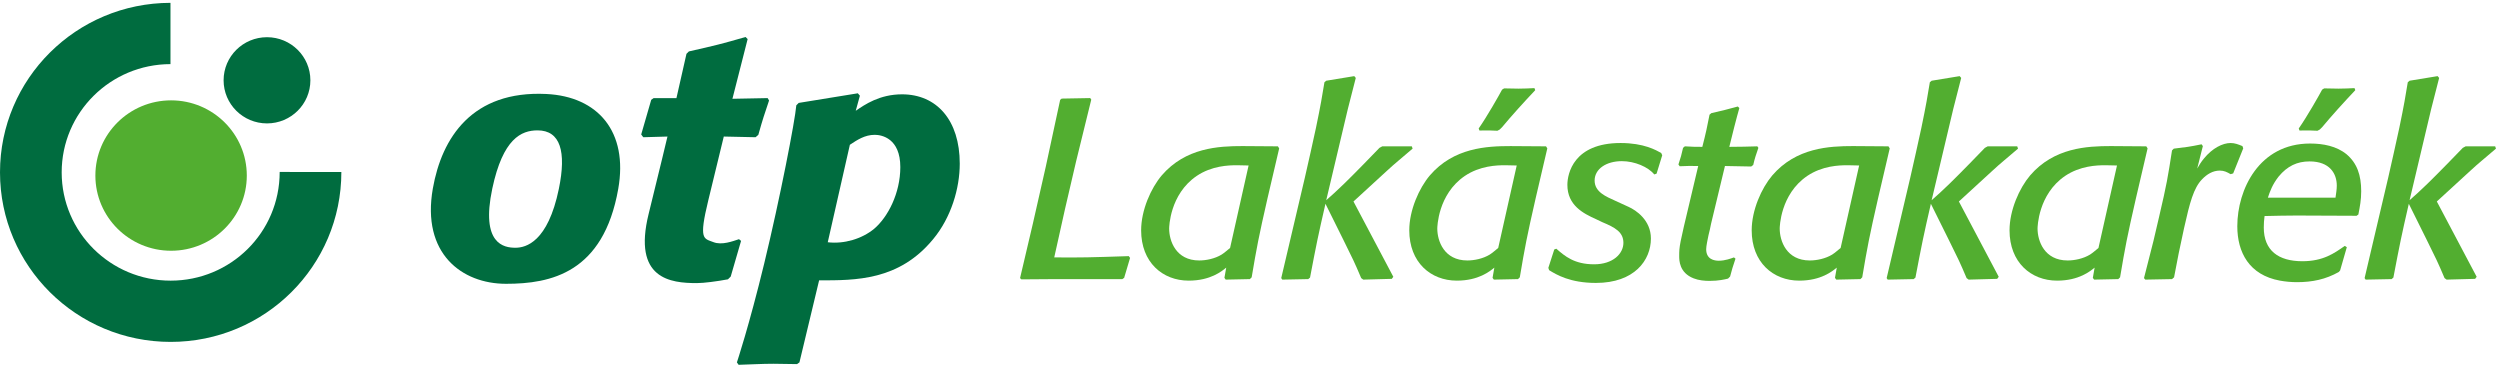
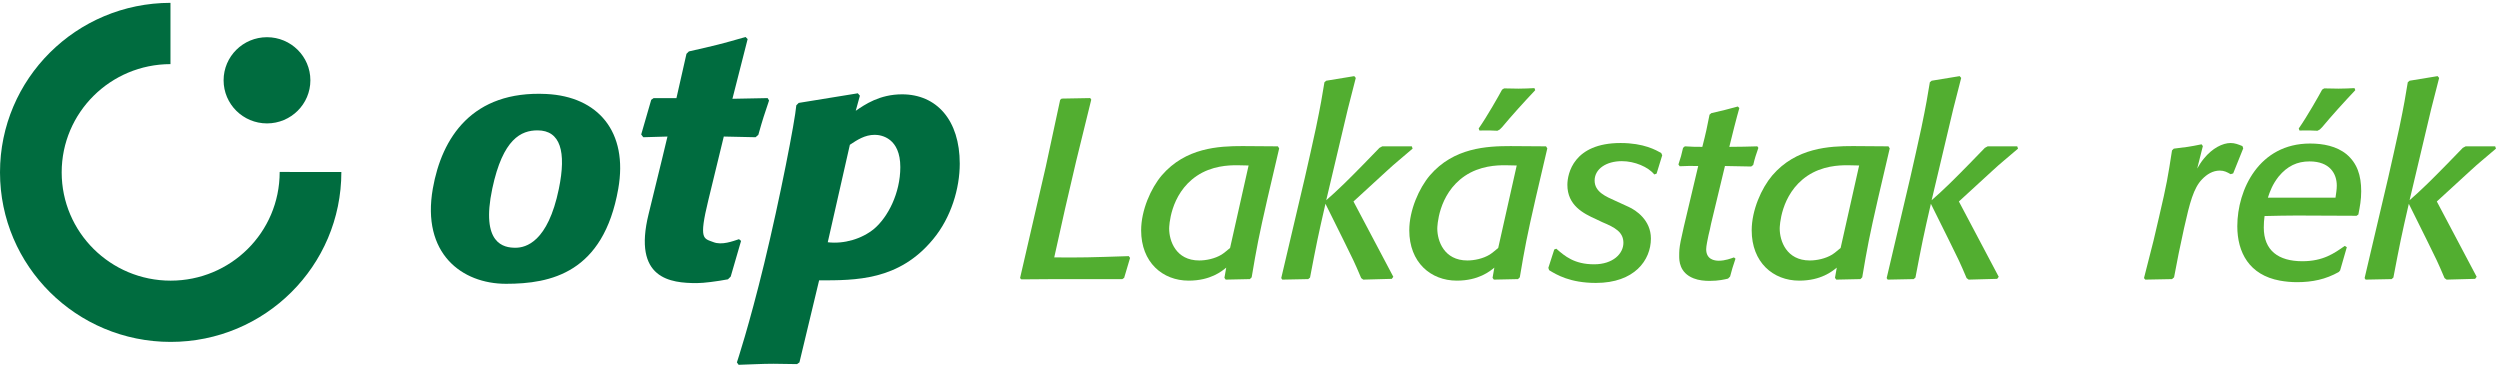
<svg xmlns="http://www.w3.org/2000/svg" viewBox="0 0 204 30" fill="none" aria-hidden="true">
  <path d="M0,14.065 C0,6.431 6.226,0.241 13.911,0.232 L13.911,5.232 C9.006,5.24 5.033,9.192 5.033,14.065 C5.033,18.945 9.015,22.901 13.927,22.901 C18.81,22.901 22.822,18.983 22.822,14.032 L27.855,14.035 C27.855,21.706 21.619,27.899 13.927,27.899 C6.235,27.899 0,21.706 0,14.065" fill="#006C3F" />
-   <path d="M7.783,14.326 C7.783,10.936 10.549,8.189 13.961,8.189 C17.373,8.189 20.139,10.936 20.139,14.326 C20.139,17.714 17.373,20.461 13.961,20.461 C10.549,20.461 7.783,17.714 7.783,14.326" fill="#52AE30" />
  <path d="M18.246,6.552 C18.246,4.61 19.831,3.036 21.787,3.036 C23.742,3.036 25.327,4.61 25.327,6.552 C25.327,8.495 23.742,10.07 21.787,10.07 C19.831,10.07 18.246,8.495 18.246,6.552" fill="#006C3F" />
  <path d="M43.864,10.638 C42.539,10.638 41.037,11.307 40.171,15.388 C39.209,19.926 41.129,20.216 42.059,20.216 C42.905,20.216 44.706,19.76 45.602,15.413 C46.229,12.373 45.731,10.638 43.864,10.638 M50.449,15.413 C49.238,22.281 44.934,23.158 41.291,23.158 C37.695,23.158 34.383,20.697 35.32,15.379 C36.053,11.222 38.537,7.376 44.579,7.669 C48.794,7.873 51.274,10.742 50.449,15.413" fill="#006C3F" />
  <path d="M59.625,22.569 L59.4,22.793 C58.497,22.961 57.437,23.101 56.862,23.101 C54.732,23.101 51.609,22.781 52.931,17.447 C53.824,13.839 54.465,11.142 54.465,11.142 L52.491,11.198 L52.322,10.974 L53.14,8.145 L53.337,8.005 L55.198,8.005 L56.016,4.392 L56.213,4.196 C58.328,3.72 58.893,3.58 60.838,3.019 L61.007,3.188 L59.766,8.061 L62.642,8.005 L62.755,8.201 C62.361,9.378 62.248,9.686 61.881,11.001 L61.656,11.198 L59.061,11.142 C59.061,11.142 58.535,13.316 57.798,16.341 C57.001,19.613 57.42,19.446 58.217,19.759 C58.899,20.027 59.794,19.685 60.302,19.517 L60.471,19.657 L59.625,22.569 Z" fill="#006C3F" />
  <path d="M67.545,19.768 C68.882,19.927 70.336,19.488 71.323,18.676 C72.451,17.724 73.466,15.763 73.466,13.635 C73.466,11.282 71.944,11.002 71.38,11.002 C70.562,11.002 69.941,11.422 69.349,11.814 L67.545,19.768 Z M69.828,9.041 C70.562,8.537 71.774,7.697 73.607,7.697 C76.427,7.697 78.316,9.798 78.316,13.355 C78.316,15.371 77.612,17.752 76.145,19.516 C73.353,22.905 69.828,22.877 66.84,22.877 L65.234,29.571 L65.037,29.711 C64.388,29.711 63.768,29.683 63.119,29.683 C62.161,29.683 61.315,29.739 60.272,29.768 L60.131,29.571 C60.131,29.571 61.123,26.602 62.36,21.5 C63.658,16.144 64.871,9.869 64.979,8.593 L65.176,8.397 L69.998,7.613 L70.167,7.809 L69.828,9.041 Z" fill="#006C3F" />
-   <path d="M91.731,22.671 L91.585,22.775 L86.194,22.775 L83.341,22.796 L83.237,22.692 L84.285,18.233 L85.334,13.608 L86.509,8.149 L86.635,8.045 L88.963,8.003 L89.047,8.129 L87.809,13.171 L86.907,17.046 L86.026,21.004 C88.27,21.024 88.921,21.004 92.109,20.9 L92.214,21.046 L91.731,22.671 Z" fill="#52AE30" />
+   <path d="M91.731,22.671 L91.585,22.775 L86.194,22.775 L83.341,22.796 L83.237,22.692 L85.334,13.608 L86.509,8.149 L86.635,8.045 L88.963,8.003 L89.047,8.129 L87.809,13.171 L86.907,17.046 L86.026,21.004 C88.27,21.024 88.921,21.004 92.109,20.9 L92.214,21.046 L91.731,22.671 Z" fill="#52AE30" />
  <path d="M101.885,13.504 C101.57,13.504 101.255,13.483 100.94,13.483 C100.249,13.483 98.885,13.525 97.647,14.358 C95.445,15.858 95.403,18.545 95.403,18.65 C95.403,19.65 95.948,21.254 97.857,21.254 C98.423,21.254 99.137,21.108 99.682,20.775 C99.913,20.629 100.143,20.42 100.374,20.234 L101.885,13.504 Z M103.436,16.15 C102.703,19.358 102.556,20.15 102.136,22.629 L101.989,22.775 L100.017,22.817 L99.913,22.671 L100.06,21.838 C99.703,22.129 98.78,22.9 96.997,22.9 C94.858,22.9 93.117,21.4 93.117,18.796 C93.117,17.15 93.914,15.359 94.795,14.316 C96.746,12.046 99.451,11.92 101.381,11.92 L104.276,11.941 L104.381,12.108 L103.436,16.15 Z" fill="#52AE30" />
  <path d="M110.444,16.441 L113.695,22.587 L113.569,22.754 L111.241,22.817 L111.073,22.692 C110.527,21.4 110.381,21.108 109.626,19.587 L108.158,16.629 C107.549,19.275 107.423,19.9 106.899,22.65 L106.752,22.775 L104.634,22.817 L104.549,22.692 L105.808,17.337 L106.479,14.483 C106.794,13.129 107.088,11.775 107.381,10.441 C107.78,8.524 107.885,7.858 108.074,6.712 L108.22,6.587 L110.507,6.212 L110.632,6.358 L109.982,8.899 L108.22,16.337 C108.723,15.9 109.018,15.629 109.71,14.962 C110.444,14.254 112.227,12.42 112.562,12.066 L112.793,11.941 L115.205,11.941 L115.268,12.129 C115.058,12.317 114.953,12.4 114.115,13.108 C113.779,13.379 113.569,13.587 113.17,13.941 L110.444,16.441 Z" fill="#52AE30" />
  <path d="M125.274,7.358 C124.351,8.337 123.365,9.42 122.569,10.379 C122.506,10.441 122.443,10.504 122.38,10.566 L122.191,10.67 C121.667,10.65 121.457,10.629 120.723,10.65 L120.66,10.483 C121.31,9.566 122.338,7.753 122.569,7.316 L122.736,7.212 C123.135,7.212 123.513,7.233 123.911,7.233 C124.351,7.233 124.771,7.212 125.211,7.191 L125.274,7.358 Z M123.764,13.504 C123.449,13.504 123.135,13.483 122.82,13.483 C122.128,13.483 120.764,13.525 119.527,14.358 C117.324,15.858 117.283,18.546 117.283,18.65 C117.283,19.65 117.828,21.254 119.737,21.254 C120.303,21.254 121.017,21.108 121.561,20.775 C121.792,20.629 122.023,20.42 122.254,20.233 L123.764,13.504 Z M125.316,16.15 C124.583,19.358 124.435,20.15 124.016,22.629 L123.869,22.775 L121.898,22.817 L121.792,22.671 L121.939,21.838 C121.582,22.129 120.66,22.9 118.876,22.9 C116.737,22.9 114.997,21.4 114.997,18.796 C114.997,17.15 115.794,15.358 116.674,14.316 C118.625,12.045 121.331,11.921 123.261,11.921 L126.156,11.941 L126.26,12.108 L125.316,16.15 Z" fill="#52AE30" />
  <path d="M135.176,14.171 L134.987,14.233 C134.505,13.629 133.393,13.15 132.344,13.15 C131.085,13.15 130.121,13.775 130.121,14.733 C130.121,15.671 131.065,16.046 131.799,16.379 L132.89,16.879 C133.498,17.15 134.714,17.962 134.714,19.463 C134.714,21.233 133.372,23.087 130.225,23.087 C128.128,23.087 127.016,22.421 126.408,22.046 L126.345,21.858 L126.828,20.358 L126.995,20.295 C127.688,20.9 128.464,21.567 130.079,21.567 C131.631,21.567 132.47,20.692 132.47,19.816 C132.47,18.942 131.799,18.566 130.75,18.13 L130.225,17.879 C129.198,17.42 127.898,16.754 127.898,15.087 C127.898,14.171 128.401,11.67 132.239,11.67 C134.148,11.67 135.134,12.253 135.554,12.483 L135.637,12.671 L135.176,14.171 Z" fill="#52AE30" />
  <path d="M141.616,21.108 C141.532,21.358 141.448,21.629 141.365,21.879 C141.301,22.108 141.239,22.338 141.175,22.567 L141.007,22.734 C140.756,22.796 140.253,22.921 139.498,22.921 C139.099,22.921 138.616,22.88 138.197,22.712 C137.023,22.254 137.023,21.233 137.023,20.9 C137.023,20.088 137.043,19.983 137.903,16.379 L138.574,13.546 C137.903,13.525 137.736,13.546 137.065,13.566 L136.96,13.42 C137.169,12.775 137.19,12.712 137.337,12.066 L137.484,11.941 C138.155,11.983 138.344,11.983 138.91,11.983 C139.225,10.754 139.288,10.421 139.498,9.358 L139.645,9.233 C140.652,9.004 140.882,8.941 141.805,8.691 L141.931,8.816 C141.784,9.337 141.721,9.566 141.511,10.379 L141.112,11.983 C142.057,11.983 142.539,11.962 143.399,11.941 L143.483,12.066 C143.273,12.691 143.21,12.837 143.063,13.462 L142.896,13.587 C142.015,13.566 141.784,13.566 140.756,13.546 L139.624,18.254 C139.561,18.567 139.498,18.879 139.414,19.192 C139.351,19.504 139.225,20.067 139.225,20.338 C139.225,21.171 139.896,21.275 140.253,21.275 C140.777,21.275 141.259,21.087 141.49,21.004 L141.616,21.108 Z" fill="#52AE30" />
  <path d="M151.706,13.504 C151.391,13.504 151.077,13.483 150.762,13.483 C150.07,13.483 148.706,13.525 147.468,14.358 C145.266,15.858 145.224,18.545 145.224,18.65 C145.224,19.65 145.77,21.254 147.679,21.254 C148.245,21.254 148.958,21.108 149.504,20.775 C149.734,20.629 149.964,20.42 150.195,20.234 L151.706,13.504 Z M153.258,16.15 C152.524,19.358 152.377,20.15 151.958,22.629 L151.811,22.775 L149.839,22.817 L149.734,22.671 L149.881,21.838 C149.525,22.129 148.602,22.9 146.819,22.9 C144.679,22.9 142.938,21.4 142.938,18.796 C142.938,17.15 143.735,15.359 144.617,14.316 C146.567,12.046 149.273,11.92 151.203,11.92 L154.098,11.941 L154.202,12.108 L153.258,16.15 Z" fill="#52AE30" />
  <path d="M159.845,16.441 L163.096,22.587 L162.97,22.754 L160.642,22.817 L160.474,22.692 C159.929,21.4 159.782,21.108 159.028,19.587 L157.559,16.629 C156.95,19.275 156.825,19.9 156.3,22.65 L156.154,22.775 L154.035,22.817 L153.952,22.692 L155.21,17.337 L155.881,14.483 C156.195,13.129 156.489,11.775 156.782,10.441 C157.182,8.524 157.286,7.858 157.475,6.712 L157.622,6.587 L159.908,6.212 L160.034,6.358 L159.384,8.899 L157.622,16.337 C158.125,15.9 158.419,15.629 159.111,14.962 C159.845,14.254 161.629,12.42 161.964,12.066 L162.195,11.941 L164.607,11.941 L164.67,12.129 C164.46,12.317 164.355,12.4 163.516,13.108 C163.18,13.379 162.97,13.587 162.572,13.941 L159.845,16.441 Z" fill="#52AE30" />
-   <path d="M172.746,13.504 C172.431,13.504 172.117,13.483 171.802,13.483 C171.11,13.483 169.747,13.525 168.509,14.358 C166.307,15.858 166.264,18.545 166.264,18.65 C166.264,19.65 166.81,21.254 168.719,21.254 C169.286,21.254 169.998,21.108 170.544,20.775 C170.775,20.629 171.006,20.42 171.235,20.234 L172.746,13.504 Z M174.299,16.15 C173.564,19.358 173.417,20.15 172.998,22.629 L172.851,22.775 L170.879,22.817 L170.775,22.671 L170.921,21.838 C170.564,22.129 169.641,22.9 167.859,22.9 C165.72,22.9 163.978,21.4 163.978,18.796 C163.978,17.15 164.775,15.359 165.657,14.316 C167.607,12.046 170.313,11.92 172.243,11.92 L175.137,11.941 L175.243,12.108 L174.299,16.15 Z" fill="#52AE30" />
  <path d="M177.404,22.629 L177.236,22.775 L175.055,22.817 L174.95,22.692 L175.725,19.65 L176.187,17.671 C176.817,14.983 176.9,14.442 177.236,12.275 L177.382,12.129 C178.41,12.004 178.64,11.983 179.648,11.775 L179.753,11.921 L179.292,13.754 C179.459,13.462 179.626,13.191 179.836,12.942 C180.529,12.087 181.368,11.67 182.018,11.67 C182.354,11.67 182.626,11.775 182.983,11.921 L183.047,12.108 L182.227,14.15 L182.018,14.212 C181.725,14.045 181.494,13.92 181.137,13.92 C180.571,13.92 180.089,14.212 179.69,14.629 C178.998,15.337 178.683,16.546 178.221,18.608 L177.782,20.671 L177.404,22.629 Z" fill="#52AE30" />
  <path d="M192.192,7.358 C191.269,8.337 190.283,9.42 189.486,10.379 C189.423,10.441 189.36,10.504 189.297,10.566 L189.108,10.67 C188.584,10.65 188.374,10.629 187.639,10.65 L187.577,10.483 C188.227,9.566 189.255,7.753 189.486,7.316 L189.654,7.212 C190.052,7.212 190.43,7.233 190.828,7.233 C191.269,7.233 191.687,7.212 192.129,7.191 L192.192,7.358 Z M190.577,16.128 C190.618,15.817 190.682,15.483 190.682,15.15 C190.682,14.171 190.116,13.171 188.458,13.171 C187.451,13.171 186.653,13.545 185.941,14.4 C185.417,15.066 185.227,15.629 185.06,16.128 L190.577,16.128 Z M190.954,22.067 L190.849,22.192 C189.779,22.796 188.689,23.025 187.43,23.025 C186.969,23.025 186.507,22.983 186.045,22.9 C183.529,22.442 182.564,20.588 182.564,18.462 C182.564,15.462 184.347,11.712 188.5,11.712 C189.57,11.712 190.66,11.921 191.478,12.587 C192.338,13.316 192.674,14.295 192.674,15.608 C192.674,16.316 192.57,16.838 192.443,17.504 L192.296,17.608 C191.604,17.608 188.185,17.587 187.409,17.587 C186.424,17.587 185.879,17.608 184.788,17.629 C184.745,17.942 184.725,18.254 184.725,18.567 C184.725,20.442 185.92,21.316 187.871,21.316 C189.57,21.316 190.471,20.671 191.332,20.066 L191.5,20.171 L190.954,22.067 Z" fill="#52AE30" />
  <path d="M198.845,16.441 L202.096,22.587 L201.97,22.754 L199.642,22.817 L199.474,22.692 C198.929,21.4 198.782,21.108 198.028,19.587 L196.559,16.629 C195.95,19.275 195.825,19.9 195.3,22.65 L195.154,22.775 L193.035,22.817 L192.952,22.692 L194.21,17.337 L194.881,14.483 C195.195,13.129 195.489,11.775 195.782,10.441 C196.182,8.524 196.286,7.858 196.475,6.712 L196.622,6.587 L198.908,6.212 L199.034,6.358 L198.384,8.899 L196.622,16.337 C197.125,15.9 197.419,15.629 198.111,14.962 C198.845,14.254 200.629,12.42 200.964,12.066 L201.195,11.941 L203.607,11.941 L203.67,12.129 C203.46,12.317 203.355,12.4 202.516,13.108 C202.18,13.379 201.97,13.587 201.572,13.941 L198.845,16.441 Z" fill="#52AE30" />
</svg>